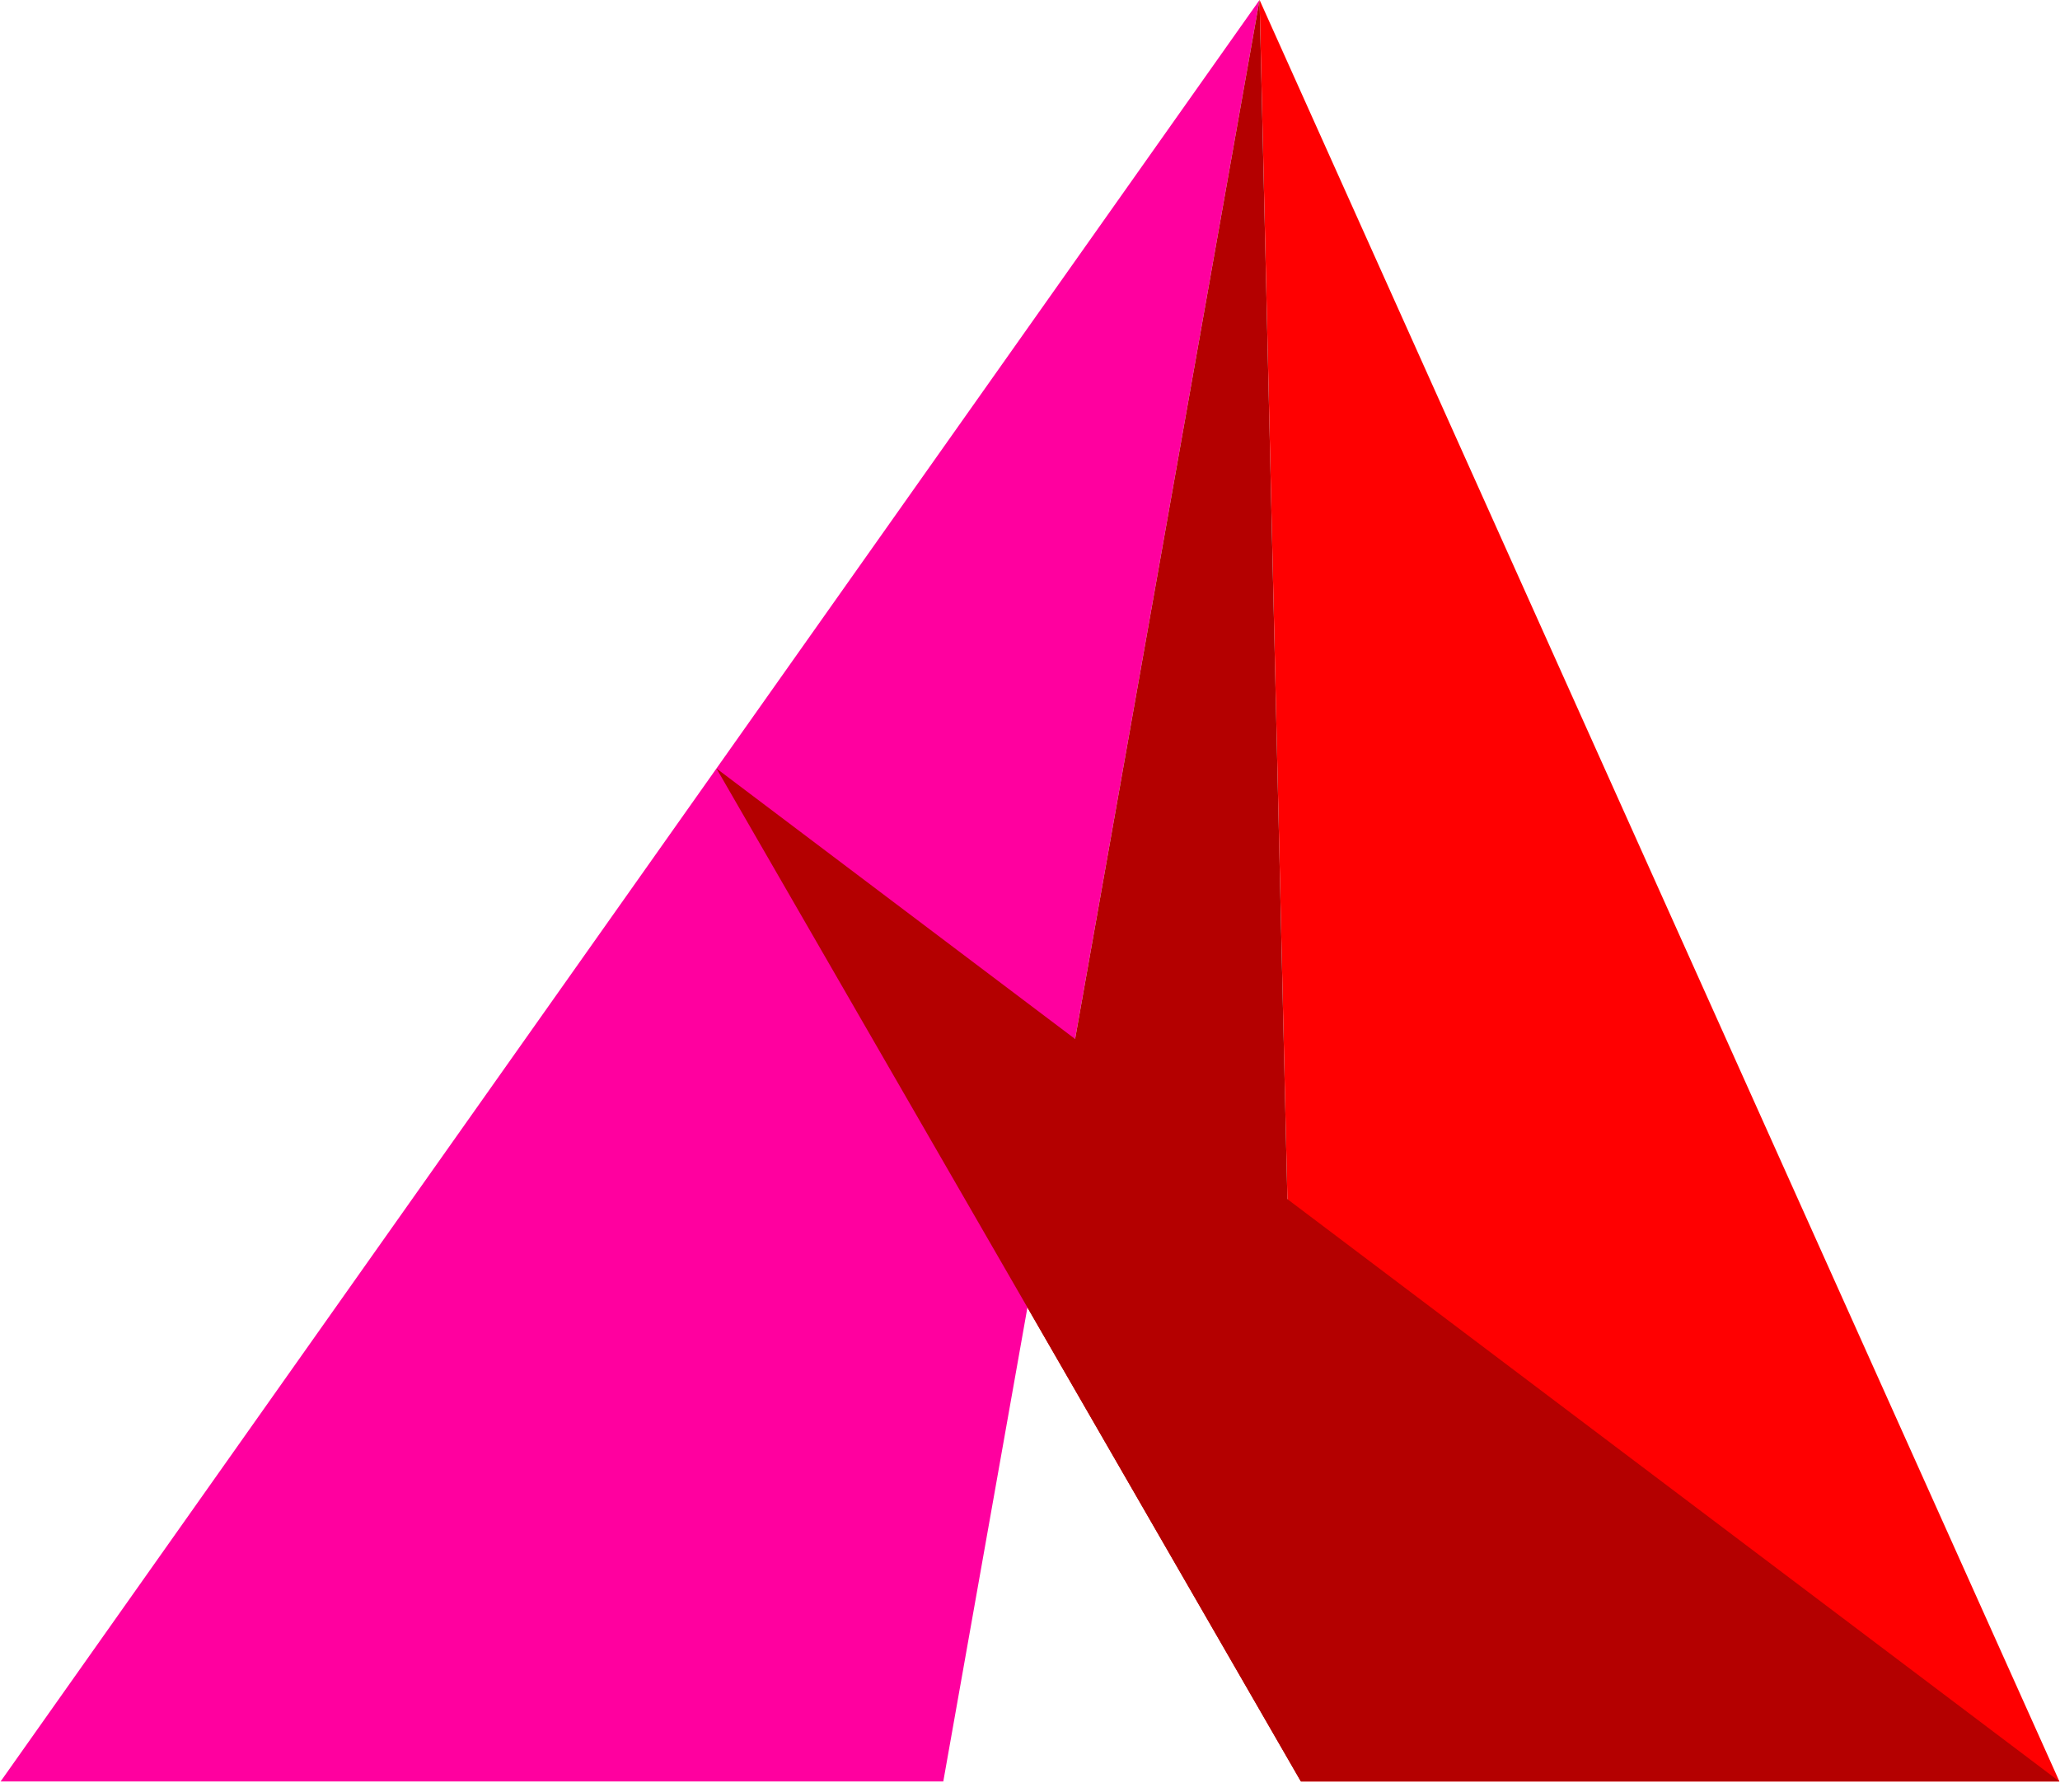
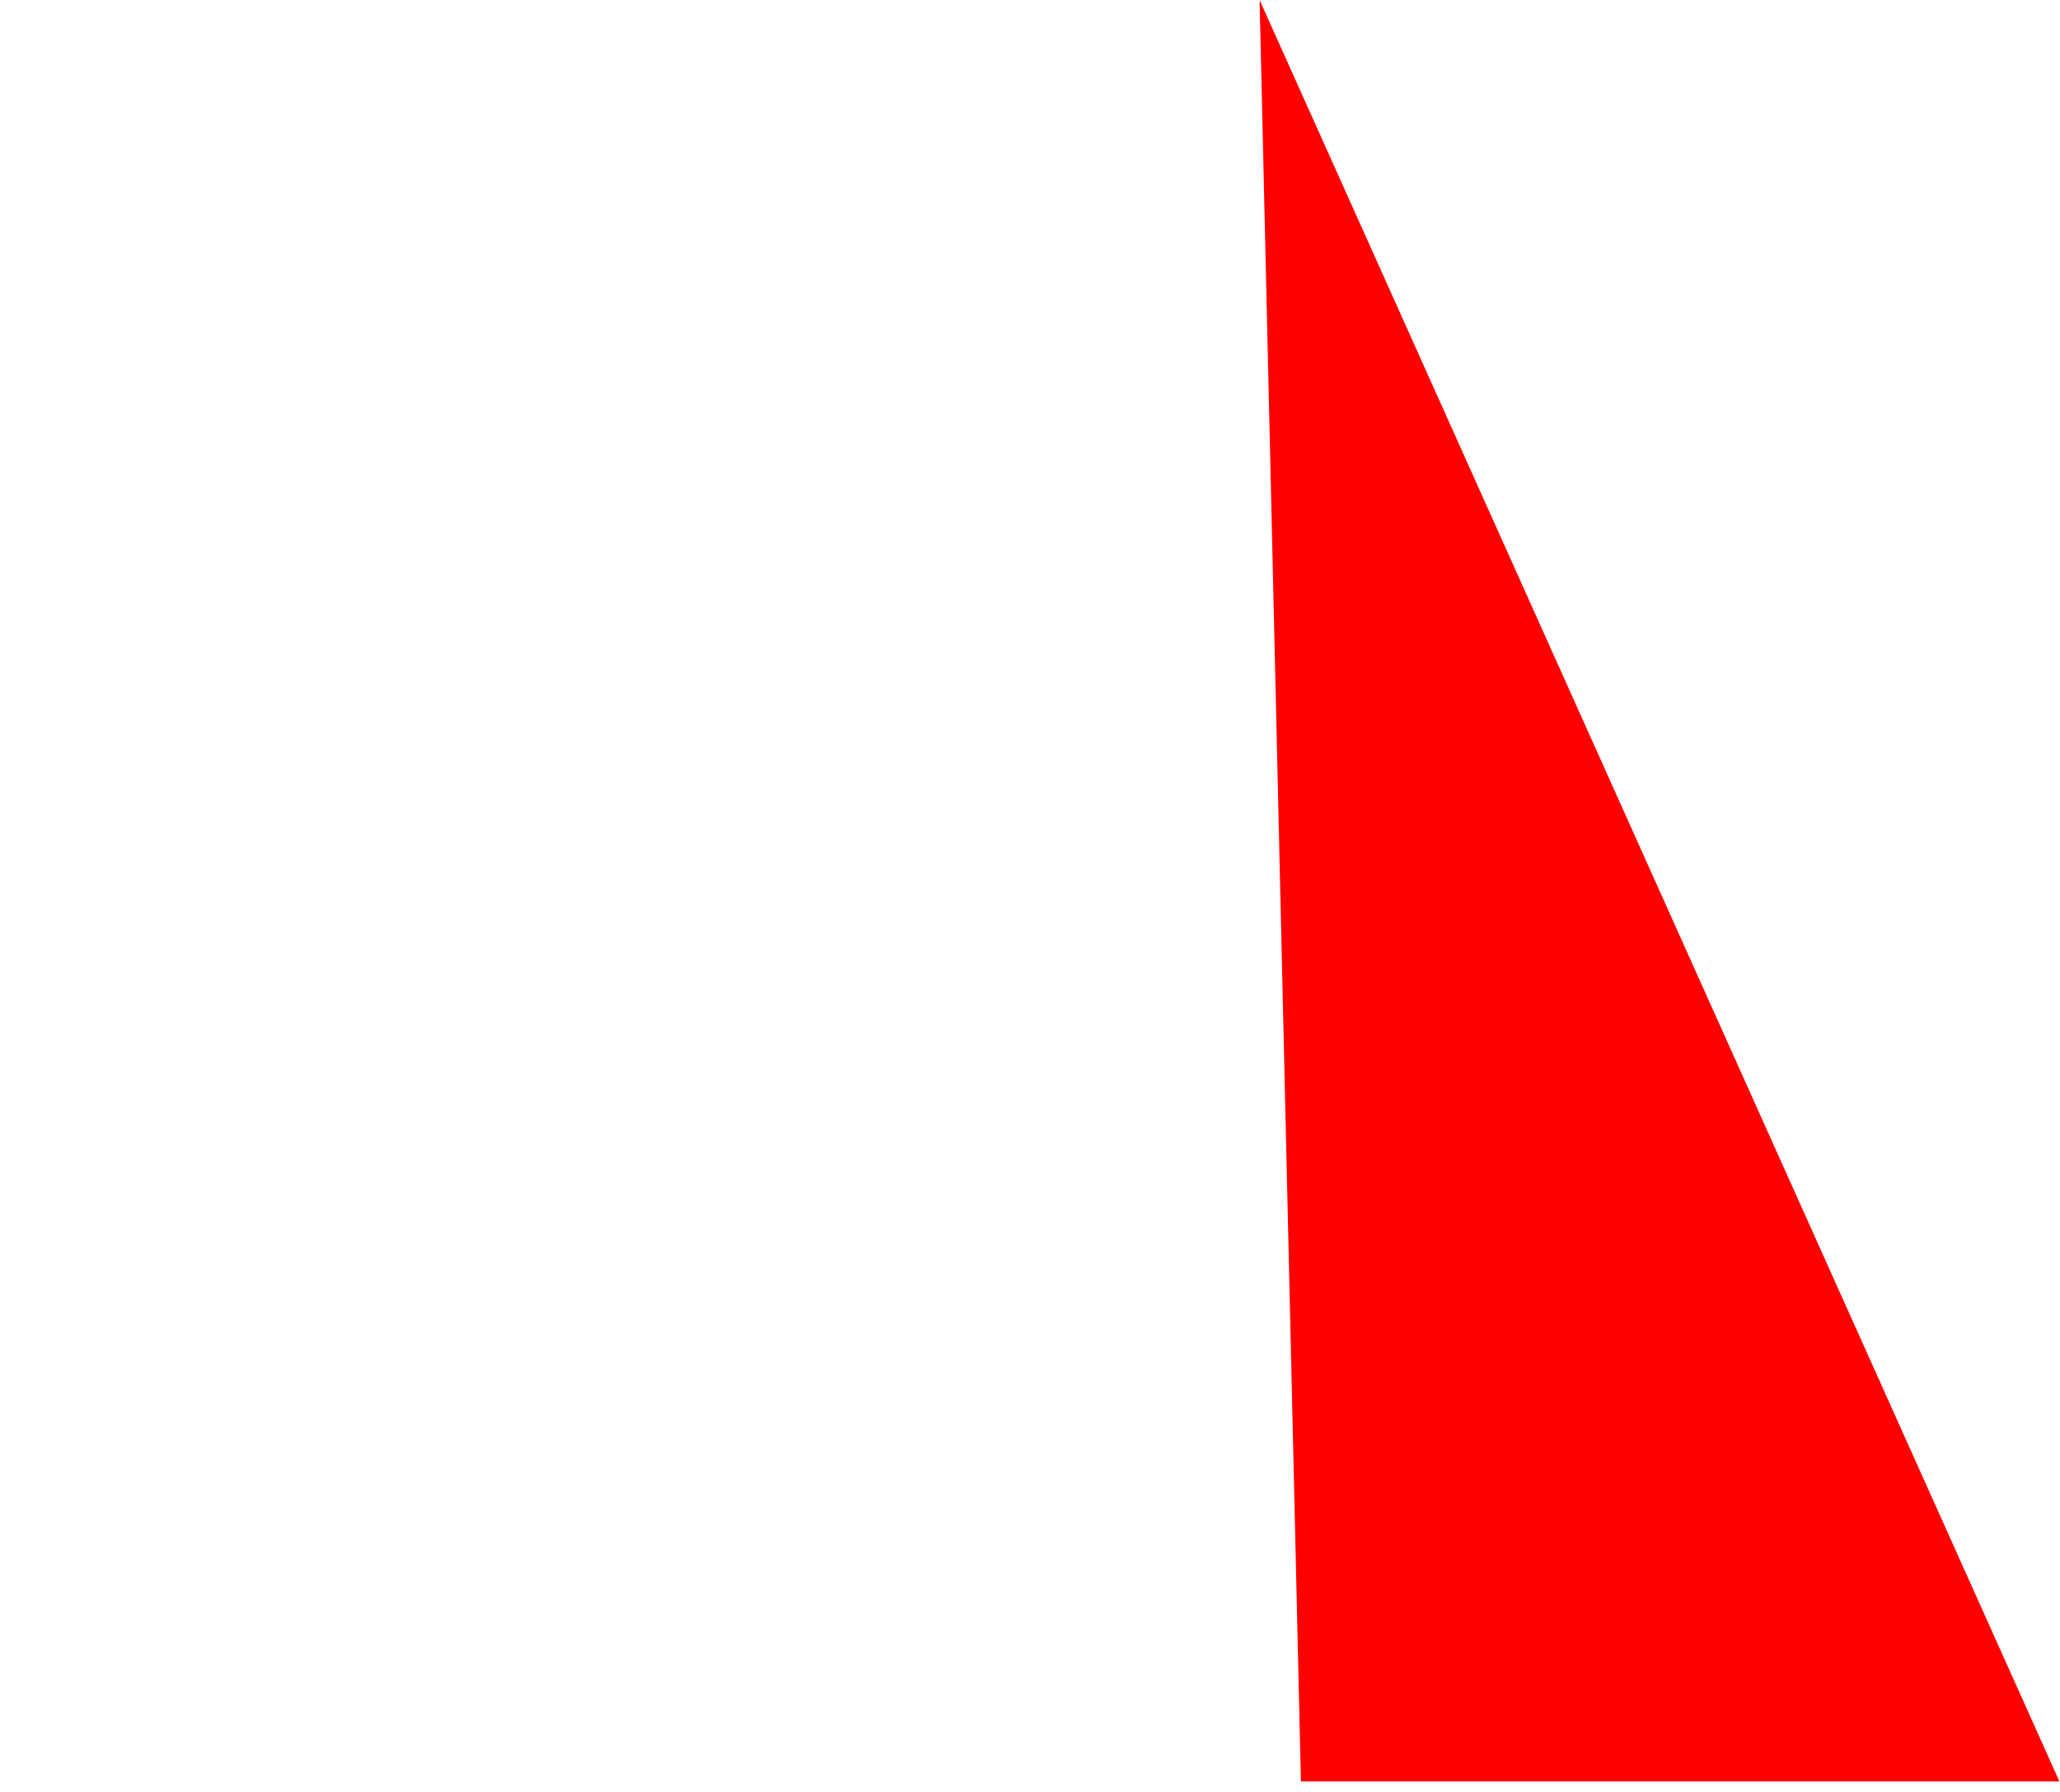
<svg xmlns="http://www.w3.org/2000/svg" width="77" height="67" viewBox="0 0 77 67" fill="none">
  <path fillRule="evenodd" clipRule="evenodd" d="M76.978 66.595L47.082 0L48.627 66.595H76.978Z" fill="#FF0001" />
-   <path fillRule="evenodd" clipRule="evenodd" d="M47.079 0L0.023 66.595H35.259L47.079 0Z" fill="#FF009F" />
-   <path fillRule="evenodd" clipRule="evenodd" d="M48.121 44.826V44.826L47.08 0L38.405 48.878L48.625 66.595L48.121 44.826Z" fill="#B40000" />
-   <path fillRule="evenodd" clipRule="evenodd" d="M26.781 28.728L48.625 66.595H76.975L26.781 28.728Z" fill="#B40000" />
</svg>